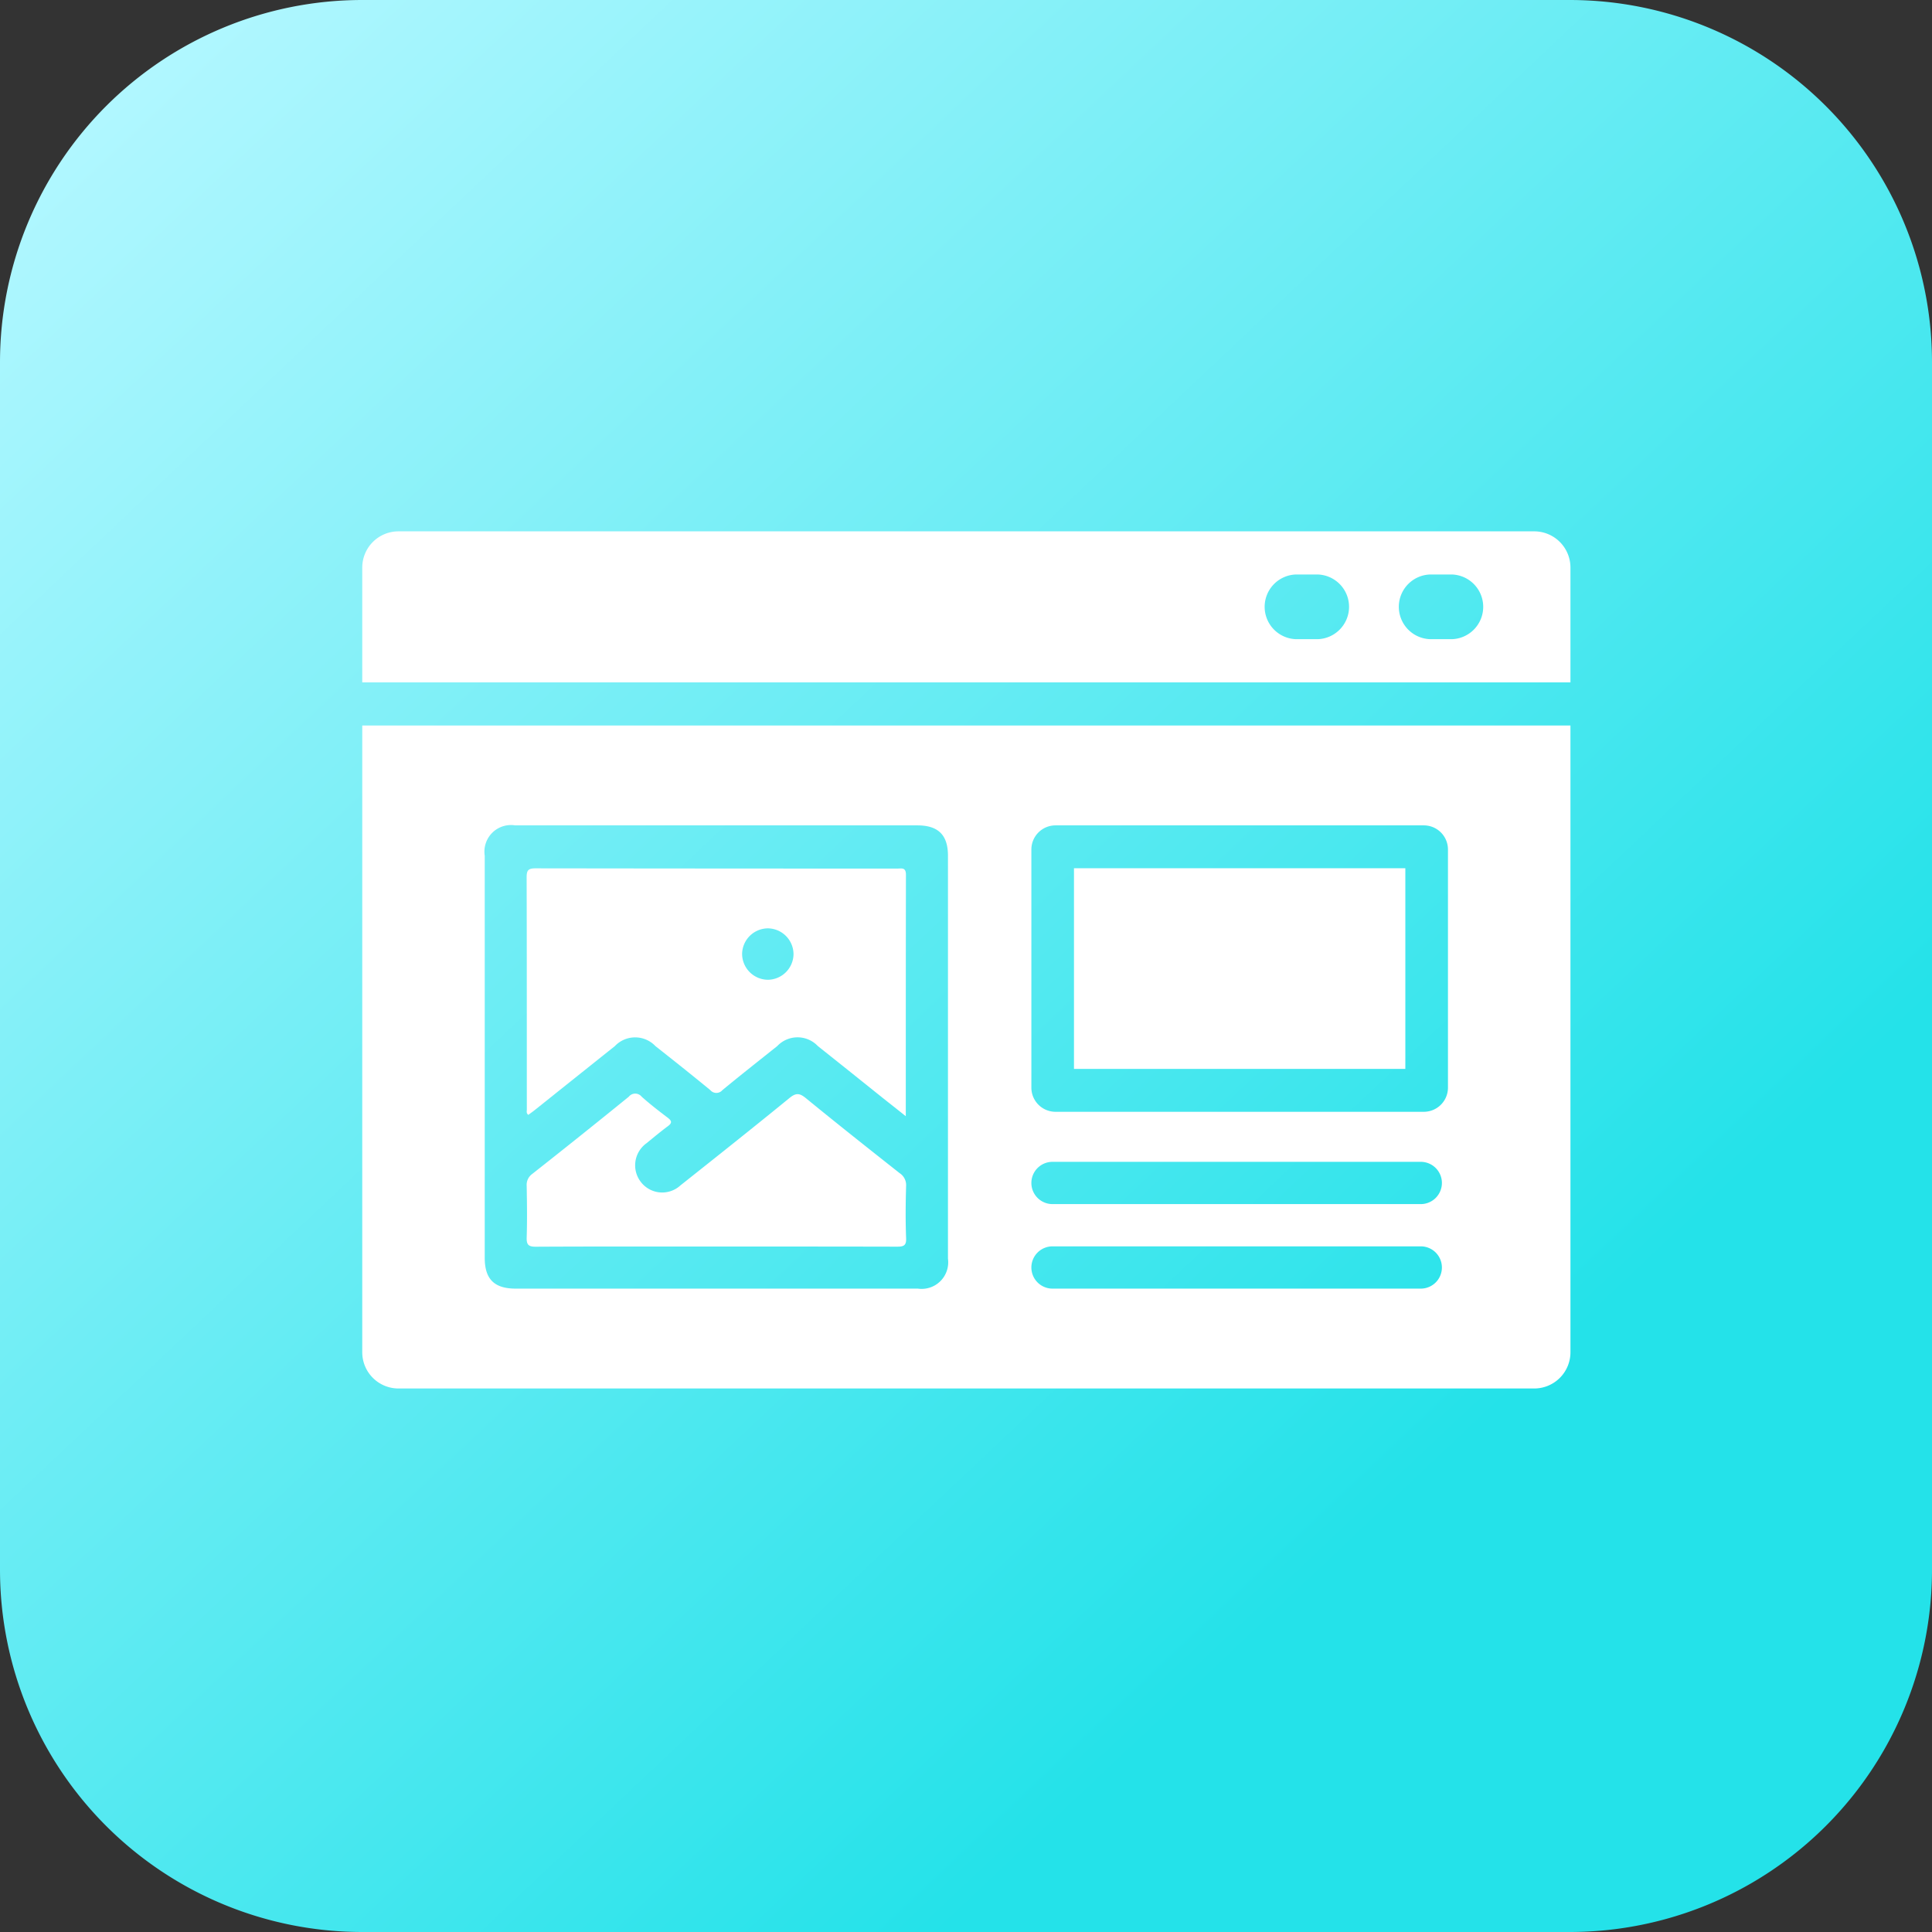
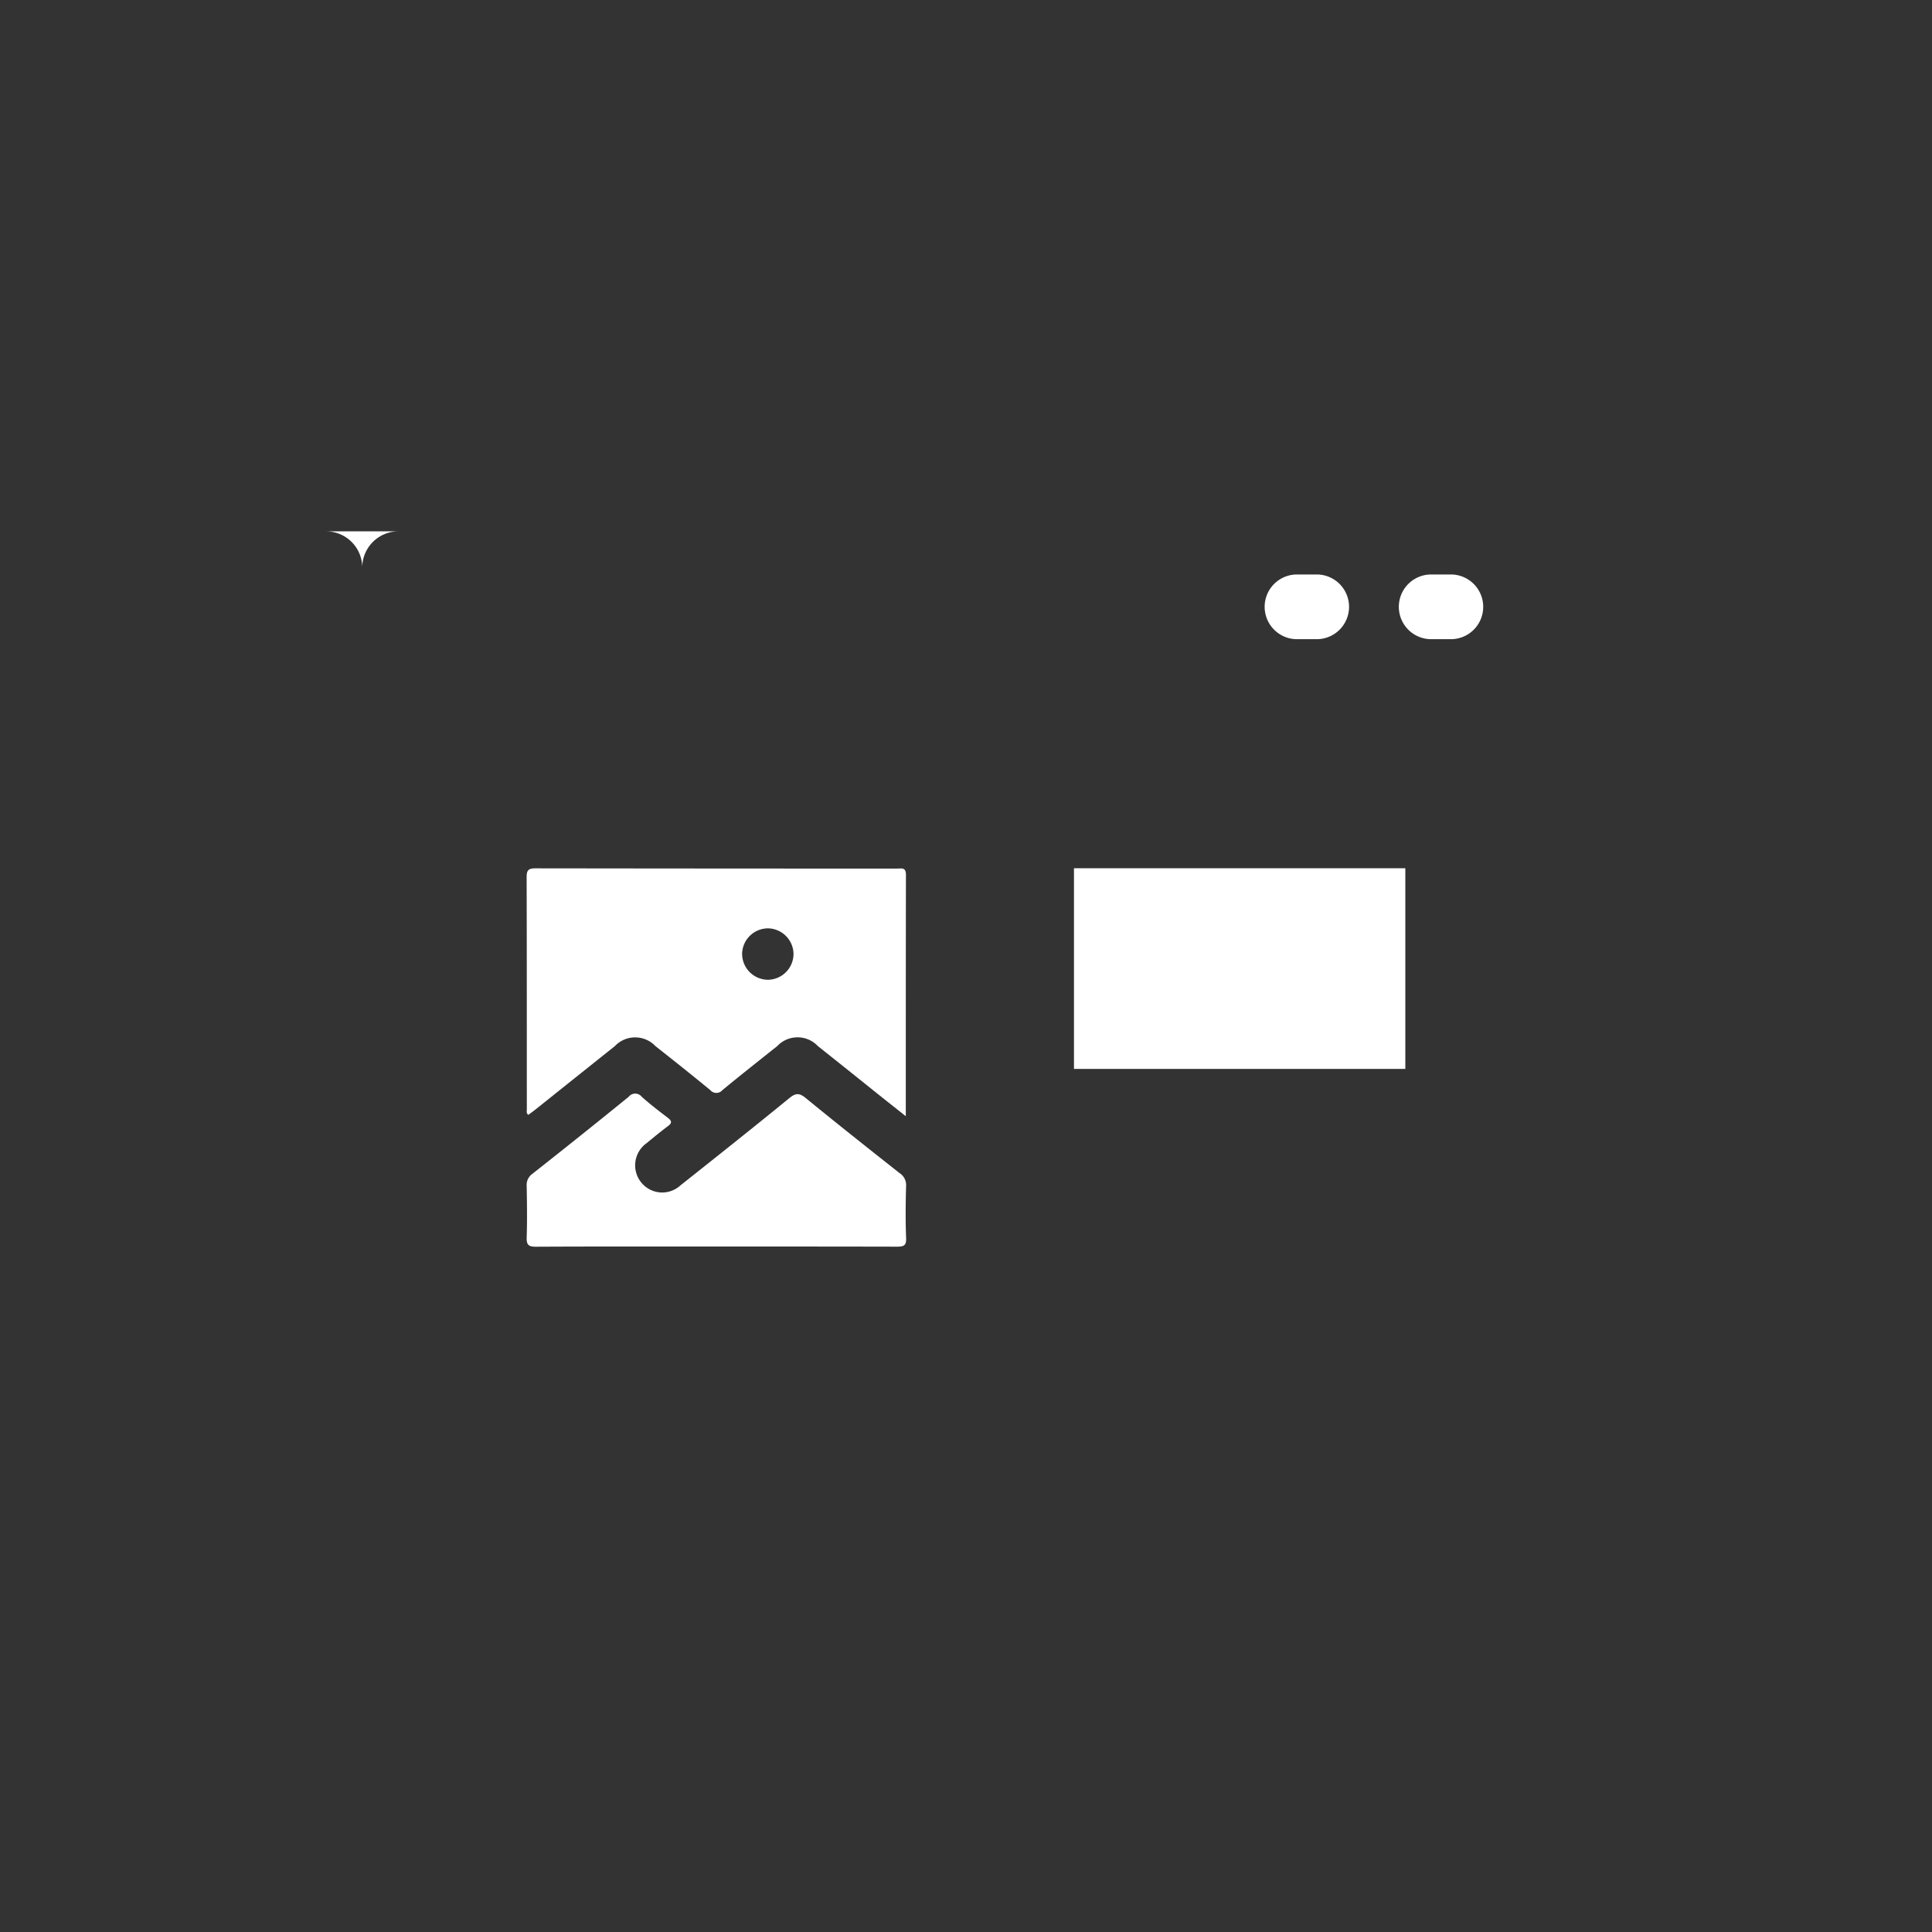
<svg xmlns="http://www.w3.org/2000/svg" width="80" height="80" viewBox="0 0 80 80">
  <rect x="0" y="0" width="80" height="80" fill="#333333" stroke="none" />
  <defs>
    <linearGradient id="linear-gradient" x1="0.054" y1="0.058" x2="0.727" y2="0.771" gradientUnits="objectBoundingBox">
      <stop offset="0" stop-color="#b1f7ff" />
      <stop offset="1" stop-color="#24e2e9" />
    </linearGradient>
  </defs>
  <g id="Group_1805" data-name="Group 1805" transform="translate(-5316 -1804)">
-     <path id="Path_6083" data-name="Path 6083" d="M15,0H65A15,15,0,0,1,80,15V65A15,15,0,0,1,65,80H15A15,15,0,0,1,0,65V15A15,15,0,0,1,15,0Z" transform="translate(5316 1804)" fill="url(#linear-gradient)" />
    <g id="Group_1700" data-name="Group 1700" transform="translate(4096 2057.002)">
      <g id="Group_1671" data-name="Group 1671">
        <rect id="Rectangle_488" data-name="Rectangle 488" width="13.721" height="8.309" transform="translate(1264.471 -217.05)" fill="#fff" />
-         <path id="Path_6030" data-name="Path 6030" d="M1235-224.747h50.029V-229.5a1.5,1.5,0,0,0-1.5-1.5H1236.5a1.5,1.5,0,0,0-1.5,1.5Zm44.223-4.467h.893a1.341,1.341,0,0,1,1.3,1.379,1.34,1.34,0,0,1-1.3,1.3h-.893a1.341,1.341,0,0,1-1.3-1.379A1.34,1.34,0,0,1,1279.223-229.214Zm-5.556,0h.894a1.341,1.341,0,0,1,1.3,1.379,1.341,1.341,0,0,1-1.3,1.3h-.894a1.341,1.341,0,0,1-1.3-1.379A1.34,1.34,0,0,1,1273.667-229.214Z" fill="#fff" />
+         <path id="Path_6030" data-name="Path 6030" d="M1235-224.747V-229.5a1.5,1.5,0,0,0-1.5-1.5H1236.5a1.5,1.5,0,0,0-1.5,1.5Zm44.223-4.467h.893a1.341,1.341,0,0,1,1.3,1.379,1.34,1.34,0,0,1-1.3,1.3h-.893a1.341,1.341,0,0,1-1.3-1.379A1.34,1.34,0,0,1,1279.223-229.214Zm-5.556,0h.894a1.341,1.341,0,0,1,1.3,1.379,1.341,1.341,0,0,1-1.3,1.3h-.894a1.341,1.341,0,0,1-1.3-1.379A1.34,1.34,0,0,1,1273.667-229.214Z" fill="#fff" />
      </g>
      <g id="Group_1699" data-name="Group 1699">
        <path id="Path_6085" data-name="Path 6085" d="M1257.25-204.426c-1.3-1.027-2.6-2.055-3.876-3.1-.259-.213-.411-.233-.682-.011-1.494,1.221-3.005,2.42-4.516,3.619a1.115,1.115,0,0,1-1.63-.129,1.125,1.125,0,0,1,.228-1.619c.289-.237.576-.476.877-.7.188-.137.17-.224-.005-.356-.367-.278-.732-.561-1.075-.867a.342.342,0,0,0-.535,0q-1.984,1.612-3.994,3.195a.557.557,0,0,0-.233.5c.013.709.023,1.42,0,2.128-.011.314.079.39.389.388,2.49-.013,4.98-.008,7.469-.008v0c2.49,0,4.98,0,7.469.006.269,0,.4-.034.384-.354-.028-.721-.021-1.444,0-2.165A.587.587,0,0,0,1257.25-204.426Z" fill="#fff" />
        <path id="Path_6086" data-name="Path 6086" d="M1241.876-206.838c.092-.068.19-.137.284-.212q1.648-1.317,3.3-2.635a1.157,1.157,0,0,1,1.68,0c.761.6,1.523,1.206,2.273,1.823a.328.328,0,0,0,.5,0c.749-.619,1.513-1.219,2.272-1.825a1.156,1.156,0,0,1,1.68,0q1.344,1.069,2.684,2.146c.3.238.6.473.958.759,0-3.307,0-6.791.006-10,0-.318-.188-.254-.363-.254q-7.492,0-14.983-.01c-.308,0-.361.1-.36.377.009,3.113.006,6.5.008,9.612C1241.816-206.993,1241.782-206.912,1241.876-206.838Zm9.926-7.723a1.075,1.075,0,0,1,1.056,1.064,1.074,1.074,0,0,1-1.055,1.065,1.077,1.077,0,0,1-1.074-1.082A1.076,1.076,0,0,1,1251.8-214.561Z" fill="#fff" />
-         <path id="Path_6087" data-name="Path 6087" d="M1235-222.96v25.952a1.5,1.5,0,0,0,1.5,1.5h47.029a1.5,1.5,0,0,0,1.5-1.5V-222.96Zm24.253,22.077a1.1,1.1,0,0,1-1.245,1.24h-16.654c-.887,0-1.282-.393-1.282-1.272q0-8.327,0-16.654a1.1,1.1,0,0,1,1.261-1.256h16.654c.864,0,1.266.4,1.266,1.253Zm19.578,1.24h-15.249a.875.875,0,0,1-.875-.875.875.875,0,0,1,.875-.875h15.249a.875.875,0,0,1,.875.875A.875.875,0,0,1,1278.831-199.643Zm0-3.5h-15.249a.875.875,0,0,1-.875-.875.875.875,0,0,1,.875-.875h15.249a.875.875,0,0,1,.875.875A.875.875,0,0,1,1278.832-203.143Zm1.126-4.822a1,1,0,0,1-1,1h-15.25a1,1,0,0,1-1-1v-9.86a1,1,0,0,1,1-1h15.25a1,1,0,0,1,1,1Z" fill="#fff" />
      </g>
    </g>
  </g>
</svg>